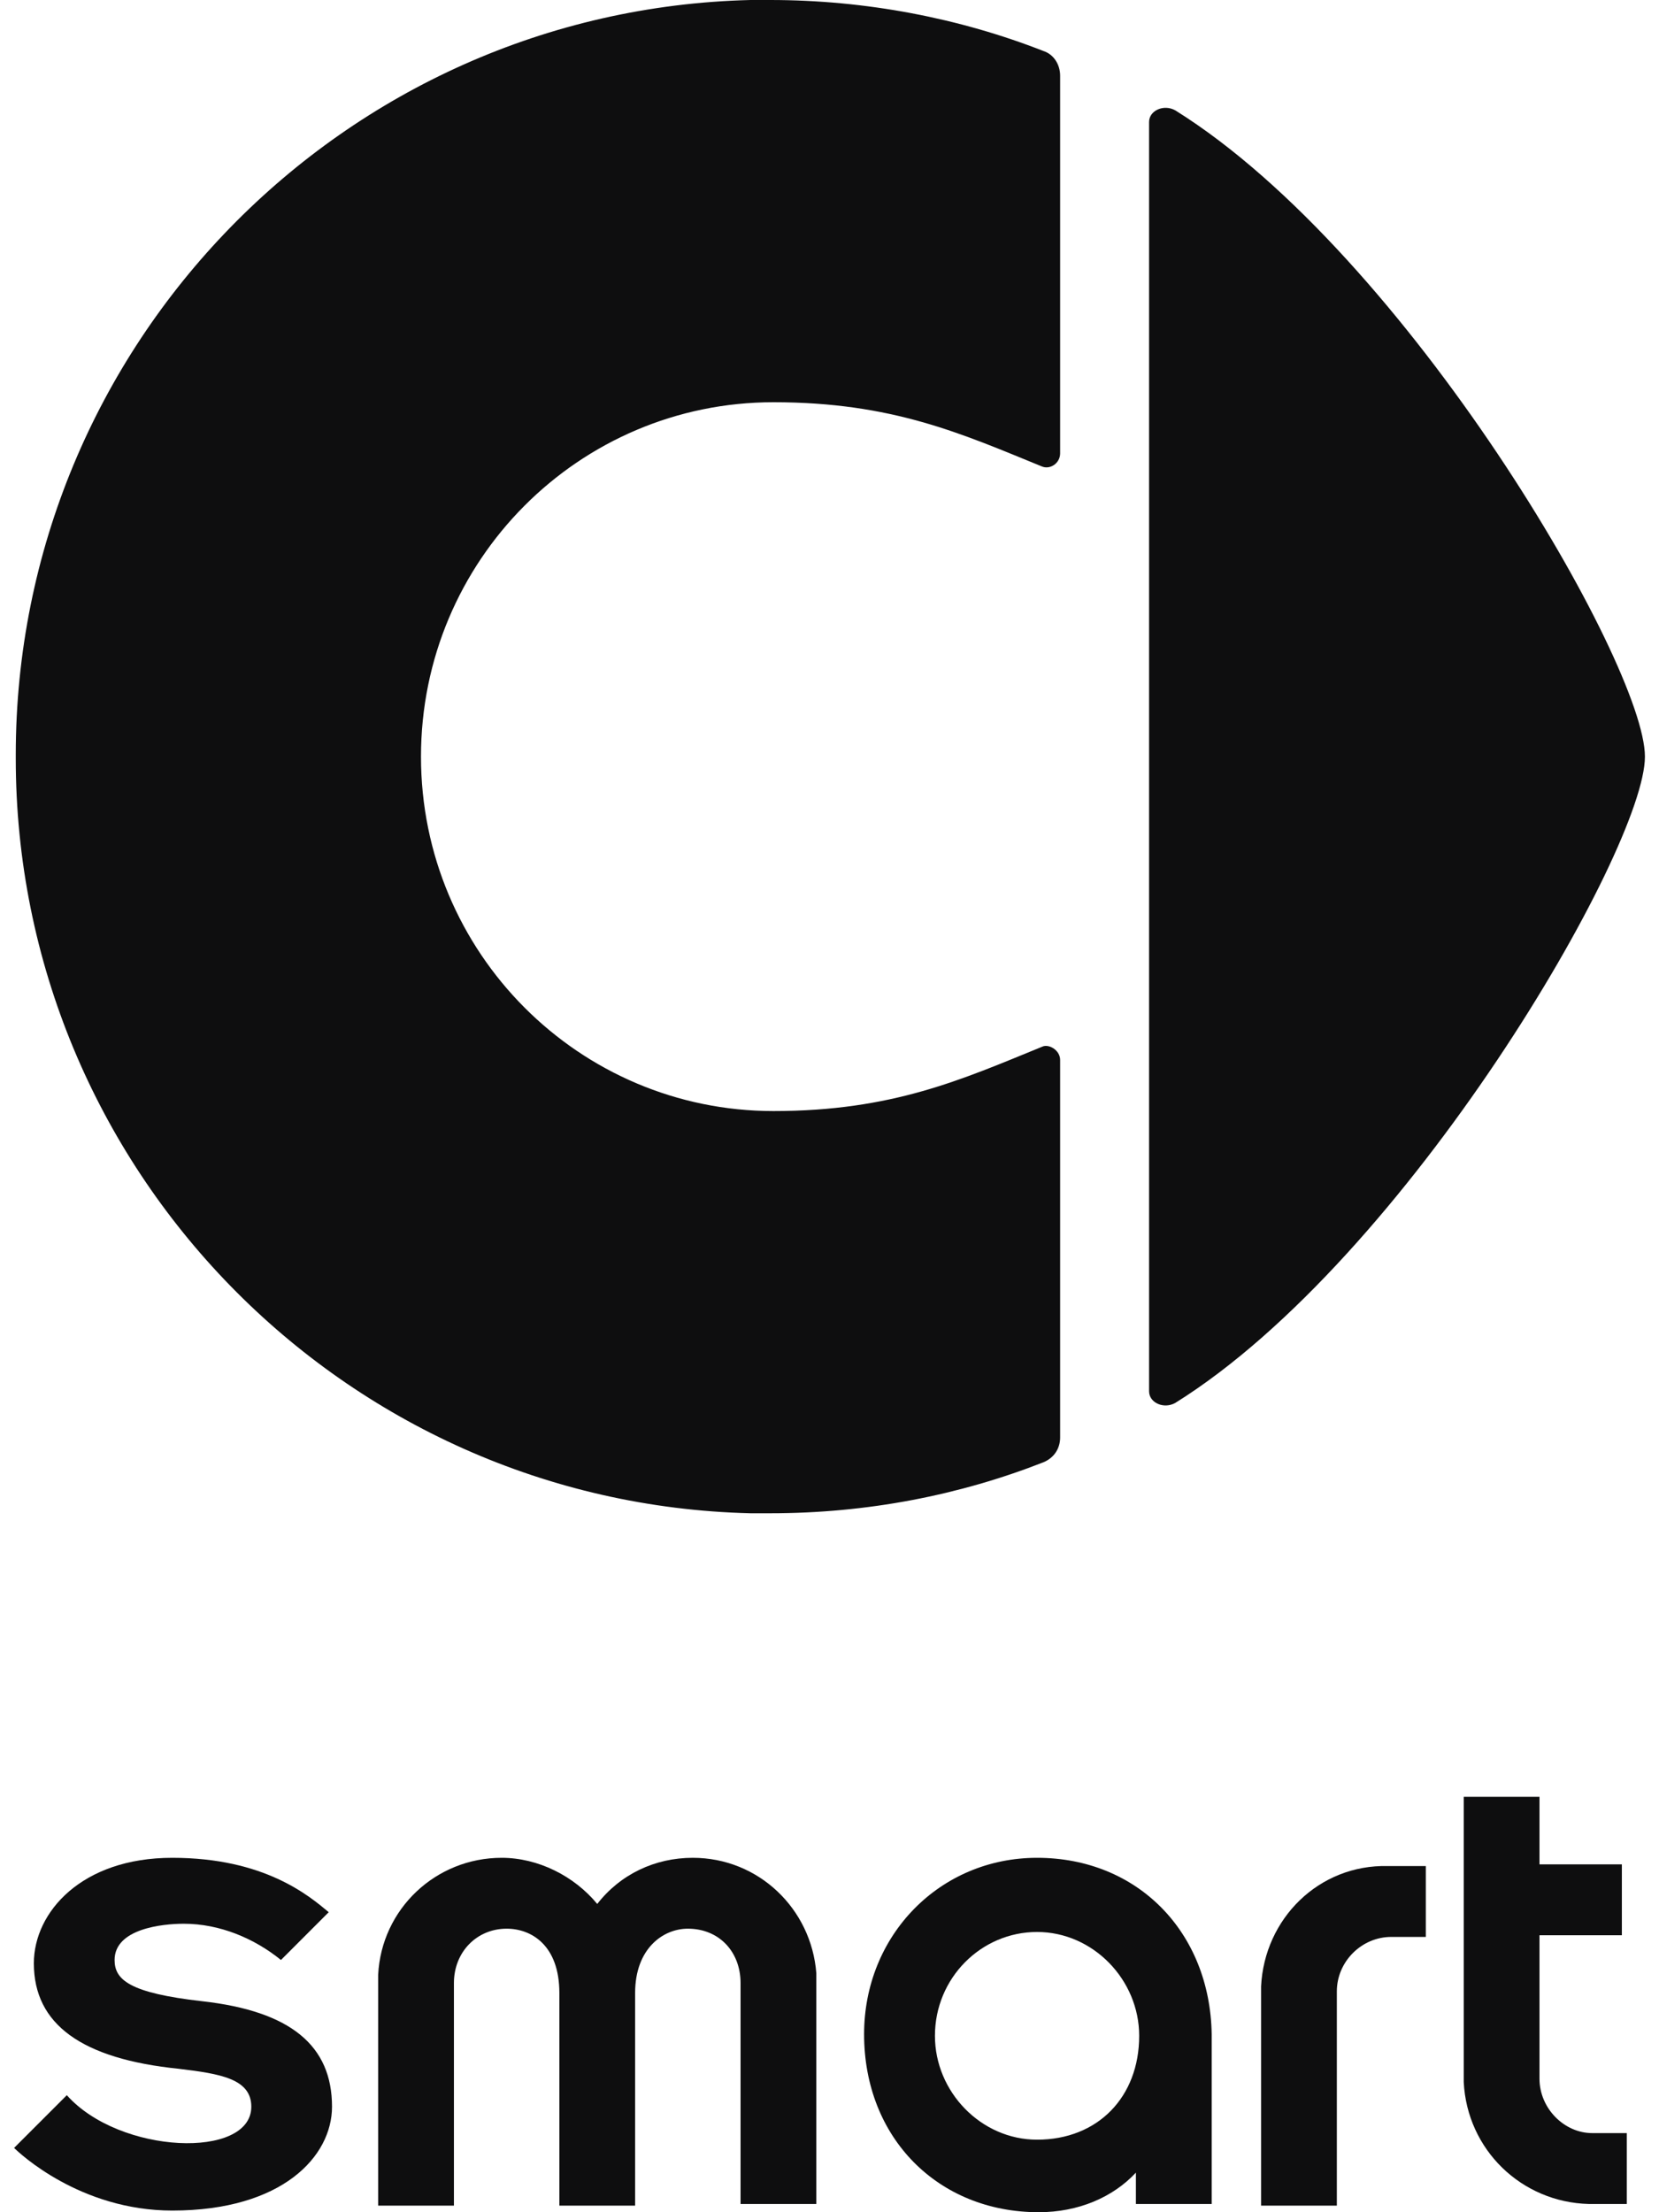
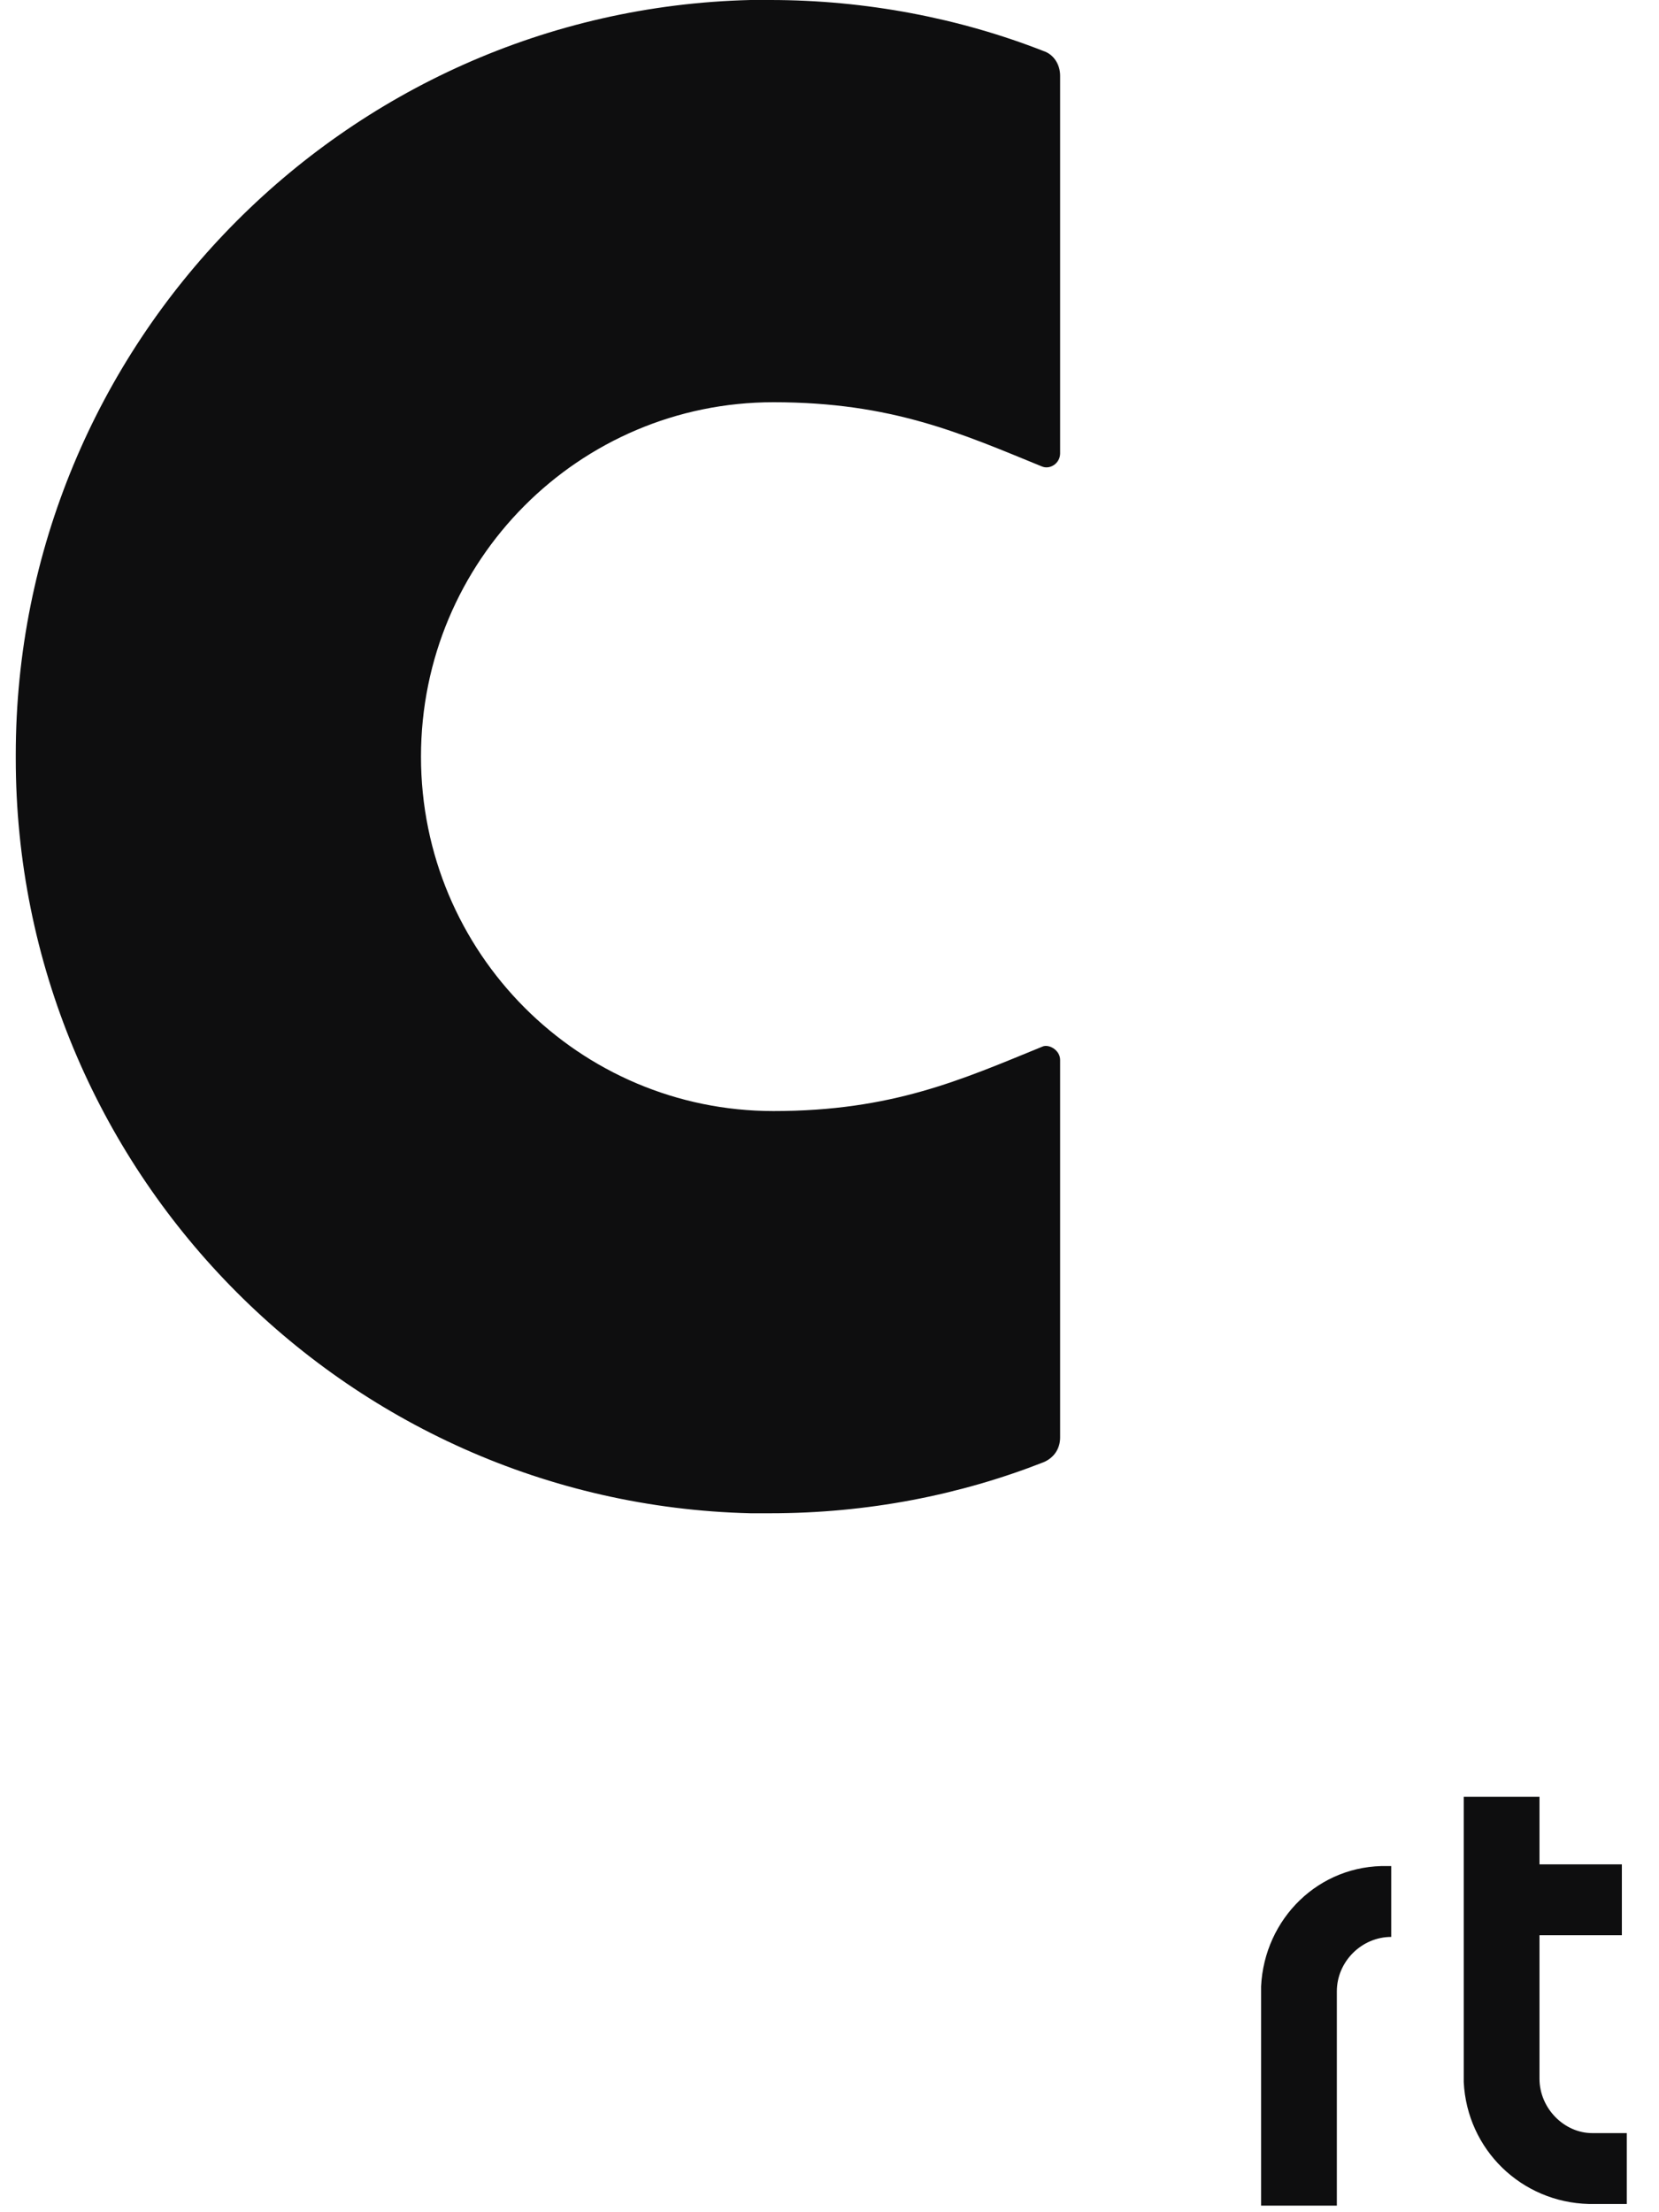
<svg xmlns="http://www.w3.org/2000/svg" width="54" height="72" viewBox="0 0 54 72" fill="none">
  <path d="M50.11 67.654V62.986H52.791V60.679H50.11V58.48H47.644V67.761C47.751 69.961 49.52 71.678 51.719 71.732H52.952V69.425H51.826C50.914 69.425 50.11 68.62 50.11 67.654Z" fill="#0E0E0F" />
-   <path d="M41.048 64.65V71.785H43.514V64.811C43.514 63.845 44.319 63.04 45.284 63.04H46.41V60.733H45.176C42.925 60.679 41.155 62.45 41.048 64.65Z" fill="#0E0E0F" />
-   <path d="M33.756 60.465C30.592 60.465 28.126 62.986 28.126 66.206C28.126 69.586 30.539 72 33.81 72C35.096 72 36.222 71.517 36.973 70.712V71.732H39.44V66.206C39.386 62.879 37.027 60.465 33.756 60.465ZM33.756 69.639C31.933 69.639 30.432 68.083 30.432 66.259C30.432 64.381 31.933 62.879 33.756 62.879C35.579 62.879 37.08 64.435 37.08 66.259C37.08 68.244 35.74 69.639 33.756 69.639Z" fill="#0E0E0F" />
-   <path d="M22.55 60.465C21.317 60.465 20.191 61.002 19.44 61.967C18.689 61.055 17.51 60.465 16.33 60.465C14.185 60.465 12.416 62.128 12.309 64.274V71.785H14.775V64.543C14.775 63.523 15.526 62.772 16.491 62.772C17.295 62.772 18.207 63.309 18.207 64.865V71.785H20.673V64.865C20.673 63.416 21.585 62.772 22.389 62.772C23.408 62.772 24.105 63.523 24.105 64.543V71.732H26.571V64.221C26.41 62.128 24.695 60.465 22.55 60.465Z" fill="#0E0E0F" />
-   <path d="M6.572 65.132C4.212 64.864 3.73 64.435 3.73 63.791C3.73 62.772 5.285 62.611 5.982 62.611C7.161 62.611 8.287 63.094 9.145 63.791L10.7 62.235C10.057 61.699 8.609 60.465 5.606 60.465C2.657 60.465 1.102 62.235 1.102 63.898C1.102 65.884 2.657 67.01 5.821 67.332C7.161 67.493 8.18 67.654 8.18 68.566C8.18 70.283 3.891 70.122 2.175 68.191L0.459 69.907C0.62 70.068 2.604 71.946 5.606 71.946C9.199 71.946 10.807 70.176 10.807 68.566C10.807 66.581 9.467 65.454 6.572 65.132Z" fill="#0E0E0F" />
-   <path d="M38.26 45.657C45.821 40.936 53.542 27.63 53.542 24.626C53.542 21.621 45.821 8.316 38.26 3.595C37.885 3.38 37.402 3.595 37.402 3.97V24.626V45.282C37.402 45.657 37.885 45.872 38.26 45.657Z" fill="#0E0E0F" />
+   <path d="M41.048 64.65V71.785H43.514V64.811C43.514 63.845 44.319 63.04 45.284 63.04V60.733H45.176C42.925 60.679 41.155 62.45 41.048 64.65Z" fill="#0E0E0F" />
  <path d="M24.427 49.252C24.641 49.252 24.856 49.252 25.07 49.252C28.234 49.252 31.236 48.662 33.971 47.589C34.346 47.428 34.507 47.106 34.507 46.784V34.498C34.507 34.176 34.132 33.961 33.917 34.069C31.29 35.142 29.038 36.161 25.177 36.161C18.85 36.161 13.703 31.01 13.703 24.626C13.703 18.241 18.85 13.091 25.177 13.091C29.038 13.091 31.29 14.11 33.917 15.183C34.185 15.291 34.507 15.076 34.507 14.754V2.468C34.507 2.092 34.293 1.77 33.971 1.663C31.236 0.59 28.18 0 25.07 0C24.856 0 24.641 0 24.427 0C11.183 0.322 0.513 11.213 0.513 24.572C0.513 24.572 0.513 24.572 0.513 24.626C0.513 24.626 0.513 24.626 0.513 24.68C0.513 38.039 11.183 48.93 24.427 49.252Z" fill="#0E0E0F" />
</svg>